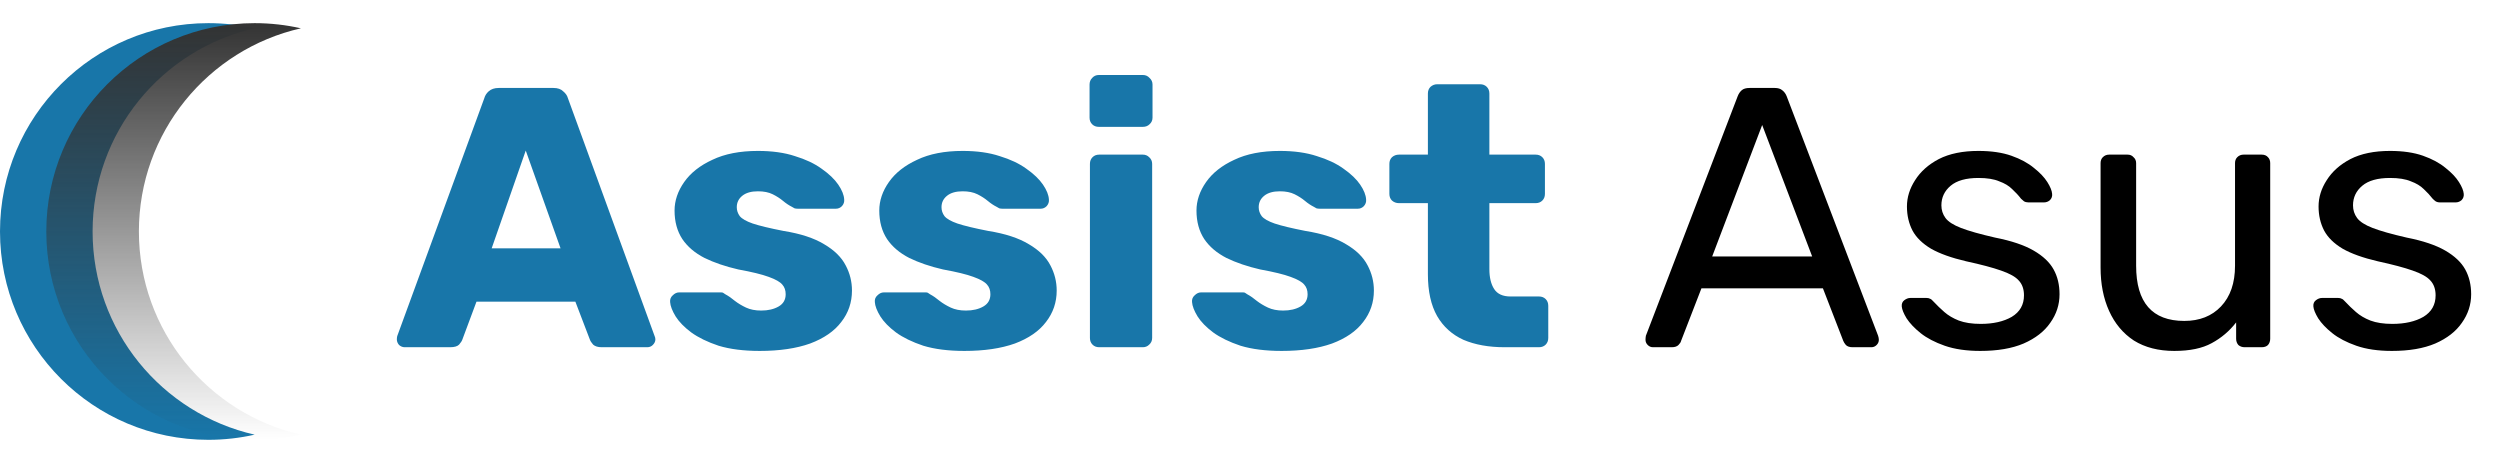
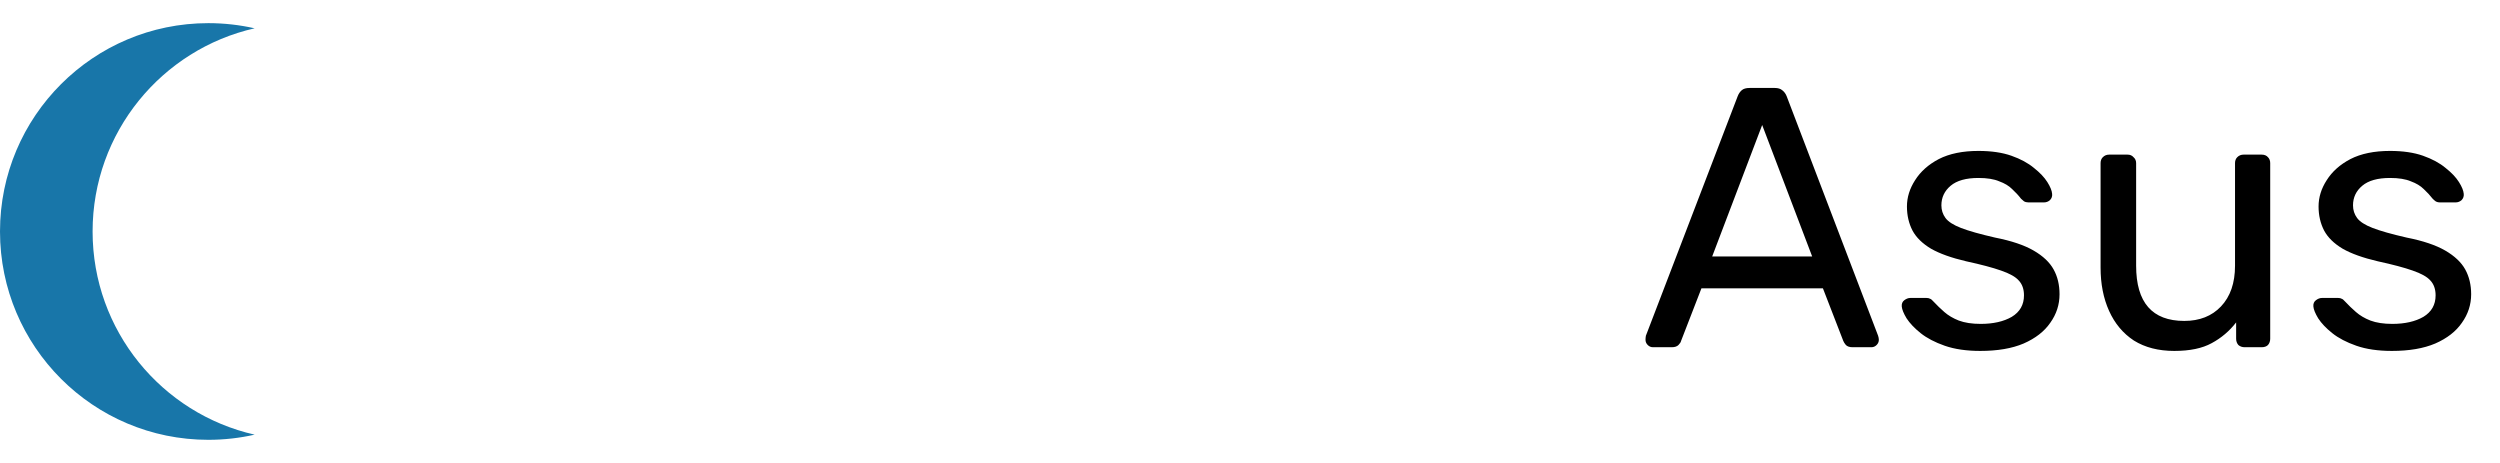
<svg xmlns="http://www.w3.org/2000/svg" width="108" height="20" viewBox="0 0 108 20" fill="none">
-   <path d="M17.48 15C17.395 15 17.315 14.968 17.24 14.904C17.176 14.829 17.144 14.749 17.144 14.664C17.144 14.611 17.149 14.563 17.16 14.52L20.92 4.248C20.952 4.131 21.016 4.029 21.112 3.944C21.219 3.848 21.363 3.8 21.544 3.8H23.912C24.093 3.8 24.232 3.848 24.328 3.944C24.435 4.029 24.504 4.131 24.536 4.248L28.28 14.52C28.301 14.563 28.312 14.611 28.312 14.664C28.312 14.749 28.275 14.829 28.2 14.904C28.136 14.968 28.056 15 27.96 15H25.992C25.832 15 25.709 14.963 25.624 14.888C25.549 14.803 25.501 14.728 25.48 14.664L24.856 13.032H20.584L19.976 14.664C19.955 14.728 19.907 14.803 19.832 14.888C19.757 14.963 19.629 15 19.448 15H17.48ZM21.24 10.728H24.216L22.712 6.504L21.24 10.728ZM32.821 15.16C32.128 15.16 31.536 15.085 31.045 14.936C30.565 14.776 30.171 14.584 29.861 14.36C29.562 14.136 29.338 13.907 29.189 13.672C29.04 13.427 28.96 13.219 28.949 13.048C28.939 12.931 28.976 12.835 29.061 12.76C29.146 12.675 29.237 12.632 29.333 12.632H31.157C31.189 12.632 31.216 12.637 31.237 12.648C31.259 12.659 31.291 12.68 31.333 12.712C31.472 12.787 31.61 12.883 31.749 13C31.888 13.107 32.048 13.203 32.229 13.288C32.41 13.373 32.629 13.416 32.885 13.416C33.184 13.416 33.434 13.357 33.637 13.24C33.84 13.123 33.941 12.947 33.941 12.712C33.941 12.541 33.893 12.403 33.797 12.296C33.701 12.179 33.504 12.067 33.205 11.96C32.917 11.853 32.48 11.747 31.893 11.64C31.338 11.512 30.853 11.347 30.437 11.144C30.021 10.931 29.701 10.659 29.477 10.328C29.253 9.987 29.141 9.576 29.141 9.096C29.141 8.669 29.28 8.259 29.557 7.864C29.834 7.469 30.24 7.149 30.773 6.904C31.306 6.648 31.962 6.52 32.741 6.52C33.36 6.52 33.893 6.595 34.341 6.744C34.8 6.883 35.184 7.064 35.493 7.288C35.813 7.512 36.053 7.741 36.213 7.976C36.373 8.211 36.459 8.424 36.469 8.616C36.48 8.723 36.448 8.819 36.373 8.904C36.298 8.979 36.213 9.016 36.117 9.016H34.453C34.41 9.016 34.368 9.011 34.325 9C34.282 8.979 34.245 8.957 34.213 8.936C34.085 8.872 33.957 8.787 33.829 8.68C33.701 8.573 33.552 8.477 33.381 8.392C33.211 8.307 32.997 8.264 32.741 8.264C32.453 8.264 32.229 8.328 32.069 8.456C31.909 8.584 31.829 8.749 31.829 8.952C31.829 9.091 31.872 9.219 31.957 9.336C32.053 9.453 32.24 9.56 32.517 9.656C32.805 9.752 33.248 9.859 33.845 9.976C34.581 10.093 35.168 10.285 35.605 10.552C36.042 10.808 36.352 11.112 36.533 11.464C36.715 11.805 36.805 12.168 36.805 12.552C36.805 13.064 36.651 13.517 36.341 13.912C36.042 14.307 35.594 14.616 34.997 14.84C34.4 15.053 33.675 15.16 32.821 15.16ZM41.665 15.16C40.971 15.16 40.38 15.085 39.889 14.936C39.409 14.776 39.014 14.584 38.705 14.36C38.406 14.136 38.182 13.907 38.033 13.672C37.883 13.427 37.803 13.219 37.793 13.048C37.782 12.931 37.819 12.835 37.905 12.76C37.99 12.675 38.081 12.632 38.177 12.632H40.001C40.033 12.632 40.059 12.637 40.081 12.648C40.102 12.659 40.134 12.68 40.177 12.712C40.316 12.787 40.454 12.883 40.593 13C40.731 13.107 40.892 13.203 41.073 13.288C41.254 13.373 41.473 13.416 41.729 13.416C42.028 13.416 42.278 13.357 42.481 13.24C42.684 13.123 42.785 12.947 42.785 12.712C42.785 12.541 42.737 12.403 42.641 12.296C42.545 12.179 42.347 12.067 42.049 11.96C41.761 11.853 41.324 11.747 40.737 11.64C40.182 11.512 39.697 11.347 39.281 11.144C38.865 10.931 38.545 10.659 38.321 10.328C38.097 9.987 37.985 9.576 37.985 9.096C37.985 8.669 38.123 8.259 38.401 7.864C38.678 7.469 39.084 7.149 39.617 6.904C40.15 6.648 40.806 6.52 41.585 6.52C42.203 6.52 42.737 6.595 43.185 6.744C43.644 6.883 44.028 7.064 44.337 7.288C44.657 7.512 44.897 7.741 45.057 7.976C45.217 8.211 45.302 8.424 45.313 8.616C45.324 8.723 45.291 8.819 45.217 8.904C45.142 8.979 45.057 9.016 44.961 9.016H43.297C43.254 9.016 43.212 9.011 43.169 9C43.126 8.979 43.089 8.957 43.057 8.936C42.929 8.872 42.801 8.787 42.673 8.68C42.545 8.573 42.395 8.477 42.225 8.392C42.054 8.307 41.841 8.264 41.585 8.264C41.297 8.264 41.073 8.328 40.913 8.456C40.753 8.584 40.673 8.749 40.673 8.952C40.673 9.091 40.715 9.219 40.801 9.336C40.897 9.453 41.084 9.56 41.361 9.656C41.649 9.752 42.092 9.859 42.689 9.976C43.425 10.093 44.011 10.285 44.449 10.552C44.886 10.808 45.196 11.112 45.377 11.464C45.558 11.805 45.649 12.168 45.649 12.552C45.649 13.064 45.494 13.517 45.185 13.912C44.886 14.307 44.438 14.616 43.841 14.84C43.243 15.053 42.518 15.16 41.665 15.16ZM47.485 15C47.367 15 47.271 14.963 47.197 14.888C47.122 14.813 47.085 14.717 47.085 14.6V7.08C47.085 6.963 47.122 6.867 47.197 6.792C47.271 6.717 47.367 6.68 47.485 6.68H49.373C49.479 6.68 49.57 6.717 49.645 6.792C49.73 6.867 49.773 6.963 49.773 7.08V14.6C49.773 14.717 49.73 14.813 49.645 14.888C49.57 14.963 49.479 15 49.373 15H47.485ZM47.469 5.48C47.351 5.48 47.255 5.443 47.181 5.368C47.106 5.293 47.069 5.197 47.069 5.08V3.656C47.069 3.539 47.106 3.443 47.181 3.368C47.255 3.283 47.351 3.24 47.469 3.24H49.373C49.49 3.24 49.586 3.283 49.661 3.368C49.746 3.443 49.789 3.539 49.789 3.656V5.08C49.789 5.197 49.746 5.293 49.661 5.368C49.586 5.443 49.49 5.48 49.373 5.48H47.469ZM55.368 15.16C54.675 15.16 54.083 15.085 53.592 14.936C53.112 14.776 52.717 14.584 52.408 14.36C52.109 14.136 51.885 13.907 51.736 13.672C51.587 13.427 51.507 13.219 51.496 13.048C51.485 12.931 51.523 12.835 51.608 12.76C51.693 12.675 51.784 12.632 51.88 12.632H53.704C53.736 12.632 53.763 12.637 53.784 12.648C53.805 12.659 53.837 12.68 53.88 12.712C54.019 12.787 54.157 12.883 54.296 13C54.435 13.107 54.595 13.203 54.776 13.288C54.957 13.373 55.176 13.416 55.432 13.416C55.731 13.416 55.981 13.357 56.184 13.24C56.387 13.123 56.488 12.947 56.488 12.712C56.488 12.541 56.44 12.403 56.344 12.296C56.248 12.179 56.051 12.067 55.752 11.96C55.464 11.853 55.027 11.747 54.44 11.64C53.885 11.512 53.4 11.347 52.984 11.144C52.568 10.931 52.248 10.659 52.024 10.328C51.8 9.987 51.688 9.576 51.688 9.096C51.688 8.669 51.827 8.259 52.104 7.864C52.381 7.469 52.787 7.149 53.32 6.904C53.853 6.648 54.509 6.52 55.288 6.52C55.907 6.52 56.44 6.595 56.888 6.744C57.347 6.883 57.731 7.064 58.04 7.288C58.36 7.512 58.6 7.741 58.76 7.976C58.92 8.211 59.005 8.424 59.016 8.616C59.027 8.723 58.995 8.819 58.92 8.904C58.845 8.979 58.76 9.016 58.664 9.016H57C56.957 9.016 56.915 9.011 56.872 9C56.829 8.979 56.792 8.957 56.76 8.936C56.632 8.872 56.504 8.787 56.376 8.68C56.248 8.573 56.099 8.477 55.928 8.392C55.757 8.307 55.544 8.264 55.288 8.264C55 8.264 54.776 8.328 54.616 8.456C54.456 8.584 54.376 8.749 54.376 8.952C54.376 9.091 54.419 9.219 54.504 9.336C54.6 9.453 54.787 9.56 55.064 9.656C55.352 9.752 55.795 9.859 56.392 9.976C57.128 10.093 57.715 10.285 58.152 10.552C58.589 10.808 58.899 11.112 59.08 11.464C59.261 11.805 59.352 12.168 59.352 12.552C59.352 13.064 59.197 13.517 58.888 13.912C58.589 14.307 58.141 14.616 57.544 14.84C56.947 15.053 56.221 15.16 55.368 15.16ZM64.997 15C64.314 15 63.722 14.893 63.221 14.68C62.73 14.456 62.352 14.115 62.085 13.656C61.818 13.187 61.685 12.584 61.685 11.848V8.776H60.437C60.319 8.776 60.218 8.739 60.133 8.664C60.058 8.589 60.021 8.493 60.021 8.376V7.08C60.021 6.963 60.058 6.867 60.133 6.792C60.218 6.717 60.319 6.68 60.437 6.68H61.685V4.04C61.685 3.923 61.722 3.827 61.797 3.752C61.882 3.677 61.978 3.64 62.085 3.64H63.941C64.058 3.64 64.154 3.677 64.229 3.752C64.303 3.827 64.341 3.923 64.341 4.04V6.68H66.341C66.458 6.68 66.554 6.717 66.629 6.792C66.704 6.867 66.741 6.963 66.741 7.08V8.376C66.741 8.493 66.704 8.589 66.629 8.664C66.554 8.739 66.458 8.776 66.341 8.776H64.341V11.624C64.341 11.987 64.41 12.275 64.549 12.488C64.688 12.701 64.922 12.808 65.253 12.808H66.485C66.602 12.808 66.698 12.845 66.773 12.92C66.847 12.995 66.885 13.091 66.885 13.208V14.6C66.885 14.717 66.847 14.813 66.773 14.888C66.698 14.963 66.602 15 66.485 15H64.997Z" fill="#1876A9" />
  <path d="M71.406 15C71.32 15 71.246 14.968 71.182 14.904C71.118 14.84 71.086 14.765 71.086 14.68C71.086 14.627 71.091 14.568 71.102 14.504L75.07 4.152C75.112 4.045 75.171 3.96 75.246 3.896C75.32 3.832 75.432 3.8 75.582 3.8H76.67C76.808 3.8 76.915 3.832 76.99 3.896C77.075 3.96 77.139 4.045 77.182 4.152L81.134 14.504C81.155 14.568 81.166 14.627 81.166 14.68C81.166 14.765 81.134 14.84 81.07 14.904C81.006 14.968 80.931 15 80.846 15H80.03C79.902 15 79.806 14.968 79.742 14.904C79.688 14.84 79.651 14.781 79.63 14.728L78.75 12.456H73.502L72.622 14.728C72.611 14.781 72.574 14.84 72.51 14.904C72.446 14.968 72.35 15 72.222 15H71.406ZM73.966 11.08H78.286L76.126 5.4L73.966 11.08ZM85.548 15.16C84.951 15.16 84.439 15.085 84.012 14.936C83.586 14.787 83.239 14.605 82.972 14.392C82.706 14.179 82.503 13.965 82.364 13.752C82.236 13.539 82.167 13.368 82.156 13.24C82.146 13.123 82.183 13.032 82.268 12.968C82.354 12.904 82.439 12.872 82.524 12.872H83.228C83.292 12.872 83.34 12.883 83.372 12.904C83.415 12.915 83.468 12.957 83.532 13.032C83.671 13.181 83.826 13.331 83.996 13.48C84.167 13.629 84.375 13.752 84.62 13.848C84.876 13.944 85.191 13.992 85.564 13.992C86.108 13.992 86.556 13.891 86.908 13.688C87.26 13.475 87.436 13.165 87.436 12.76C87.436 12.493 87.362 12.28 87.212 12.12C87.074 11.96 86.818 11.816 86.444 11.688C86.082 11.56 85.58 11.427 84.94 11.288C84.3 11.139 83.794 10.957 83.42 10.744C83.047 10.52 82.78 10.259 82.62 9.96C82.46 9.651 82.38 9.304 82.38 8.92C82.38 8.525 82.498 8.147 82.732 7.784C82.967 7.411 83.308 7.107 83.756 6.872C84.215 6.637 84.786 6.52 85.468 6.52C86.023 6.52 86.498 6.589 86.892 6.728C87.287 6.867 87.612 7.043 87.868 7.256C88.124 7.459 88.316 7.661 88.444 7.864C88.572 8.067 88.642 8.237 88.652 8.376C88.663 8.483 88.631 8.573 88.556 8.648C88.482 8.712 88.396 8.744 88.3 8.744H87.628C87.554 8.744 87.49 8.728 87.436 8.696C87.394 8.664 87.351 8.627 87.308 8.584C87.202 8.445 87.074 8.307 86.924 8.168C86.786 8.029 86.599 7.917 86.364 7.832C86.14 7.736 85.842 7.688 85.468 7.688C84.935 7.688 84.535 7.8 84.268 8.024C84.002 8.248 83.868 8.531 83.868 8.872C83.868 9.075 83.927 9.256 84.044 9.416C84.162 9.576 84.386 9.72 84.716 9.848C85.047 9.976 85.538 10.115 86.188 10.264C86.892 10.403 87.447 10.589 87.852 10.824C88.258 11.059 88.546 11.331 88.716 11.64C88.887 11.949 88.972 12.307 88.972 12.712C88.972 13.16 88.839 13.571 88.572 13.944C88.316 14.317 87.932 14.616 87.42 14.84C86.919 15.053 86.295 15.16 85.548 15.16ZM93.929 15.16C93.246 15.16 92.665 15.011 92.185 14.712C91.715 14.403 91.358 13.976 91.113 13.432C90.867 12.888 90.745 12.264 90.745 11.56V7.048C90.745 6.941 90.777 6.856 90.841 6.792C90.915 6.717 91.006 6.68 91.113 6.68H91.913C92.019 6.68 92.105 6.717 92.169 6.792C92.243 6.856 92.281 6.941 92.281 7.048V11.48C92.281 13.069 92.974 13.864 94.361 13.864C95.022 13.864 95.55 13.656 95.945 13.24C96.35 12.813 96.553 12.227 96.553 11.48V7.048C96.553 6.941 96.585 6.856 96.649 6.792C96.723 6.717 96.814 6.68 96.921 6.68H97.705C97.822 6.68 97.913 6.717 97.977 6.792C98.041 6.856 98.073 6.941 98.073 7.048V14.632C98.073 14.739 98.041 14.829 97.977 14.904C97.913 14.968 97.822 15 97.705 15H96.969C96.862 15 96.771 14.968 96.697 14.904C96.633 14.829 96.601 14.739 96.601 14.632V13.928C96.313 14.301 95.961 14.6 95.545 14.824C95.139 15.048 94.601 15.16 93.929 15.16ZM103.33 15.16C102.732 15.16 102.22 15.085 101.794 14.936C101.367 14.787 101.02 14.605 100.754 14.392C100.487 14.179 100.284 13.965 100.146 13.752C100.018 13.539 99.948 13.368 99.938 13.24C99.927 13.123 99.964 13.032 100.05 12.968C100.135 12.904 100.22 12.872 100.306 12.872H101.01C101.074 12.872 101.122 12.883 101.154 12.904C101.196 12.915 101.25 12.957 101.314 13.032C101.452 13.181 101.607 13.331 101.778 13.48C101.948 13.629 102.156 13.752 102.402 13.848C102.658 13.944 102.972 13.992 103.346 13.992C103.89 13.992 104.338 13.891 104.69 13.688C105.042 13.475 105.218 13.165 105.218 12.76C105.218 12.493 105.143 12.28 104.994 12.12C104.855 11.96 104.599 11.816 104.226 11.688C103.863 11.56 103.362 11.427 102.722 11.288C102.082 11.139 101.575 10.957 101.202 10.744C100.828 10.52 100.562 10.259 100.402 9.96C100.242 9.651 100.162 9.304 100.162 8.92C100.162 8.525 100.279 8.147 100.514 7.784C100.748 7.411 101.09 7.107 101.538 6.872C101.996 6.637 102.567 6.52 103.25 6.52C103.804 6.52 104.279 6.589 104.674 6.728C105.068 6.867 105.394 7.043 105.65 7.256C105.906 7.459 106.098 7.661 106.226 7.864C106.354 8.067 106.423 8.237 106.434 8.376C106.444 8.483 106.412 8.573 106.338 8.648C106.263 8.712 106.178 8.744 106.082 8.744H105.41C105.335 8.744 105.271 8.728 105.218 8.696C105.175 8.664 105.132 8.627 105.09 8.584C104.983 8.445 104.855 8.307 104.706 8.168C104.567 8.029 104.38 7.917 104.146 7.832C103.922 7.736 103.623 7.688 103.25 7.688C102.716 7.688 102.316 7.8 102.05 8.024C101.783 8.248 101.65 8.531 101.65 8.872C101.65 9.075 101.708 9.256 101.826 9.416C101.943 9.576 102.167 9.72 102.498 9.848C102.828 9.976 103.319 10.115 103.97 10.264C104.674 10.403 105.228 10.589 105.634 10.824C106.039 11.059 106.327 11.331 106.498 11.64C106.668 11.949 106.754 12.307 106.754 12.712C106.754 13.16 106.62 13.571 106.354 13.944C106.098 14.317 105.714 14.616 105.202 14.84C104.7 15.053 104.076 15.16 103.33 15.16Z" fill="black" />
  <path fill-rule="evenodd" clip-rule="evenodd" d="M11 1.223C6.992 2.132 4 5.717 4 10C4 14.283 6.992 17.867 11 18.777C10.357 18.923 9.687 19 9 19C4.029 19 0 14.971 0 10C0 5.029 4.029 1 9 1C9.687 1 10.357 1.077 11 1.223Z" fill="#1876A9" />
-   <path fill-rule="evenodd" clip-rule="evenodd" d="M13 1.223C8.992 2.132 6 5.717 6 10C6 14.283 8.992 17.867 13 18.777C12.357 18.923 11.687 19 11 19C6.029 19 2 14.971 2 10C2 5.029 6.029 1 11 1C11.687 1 12.357 1.077 13 1.223Z" fill="url(#paint0_linear_49_33)" />
  <defs>
    <linearGradient id="paint0_linear_49_33" x1="7.5" y1="1" x2="7.5" y2="19" gradientUnits="userSpaceOnUse">
      <stop stop-color="#333333" />
      <stop offset="1" stop-color="#333333" stop-opacity="0" />
    </linearGradient>
  </defs>
</svg>